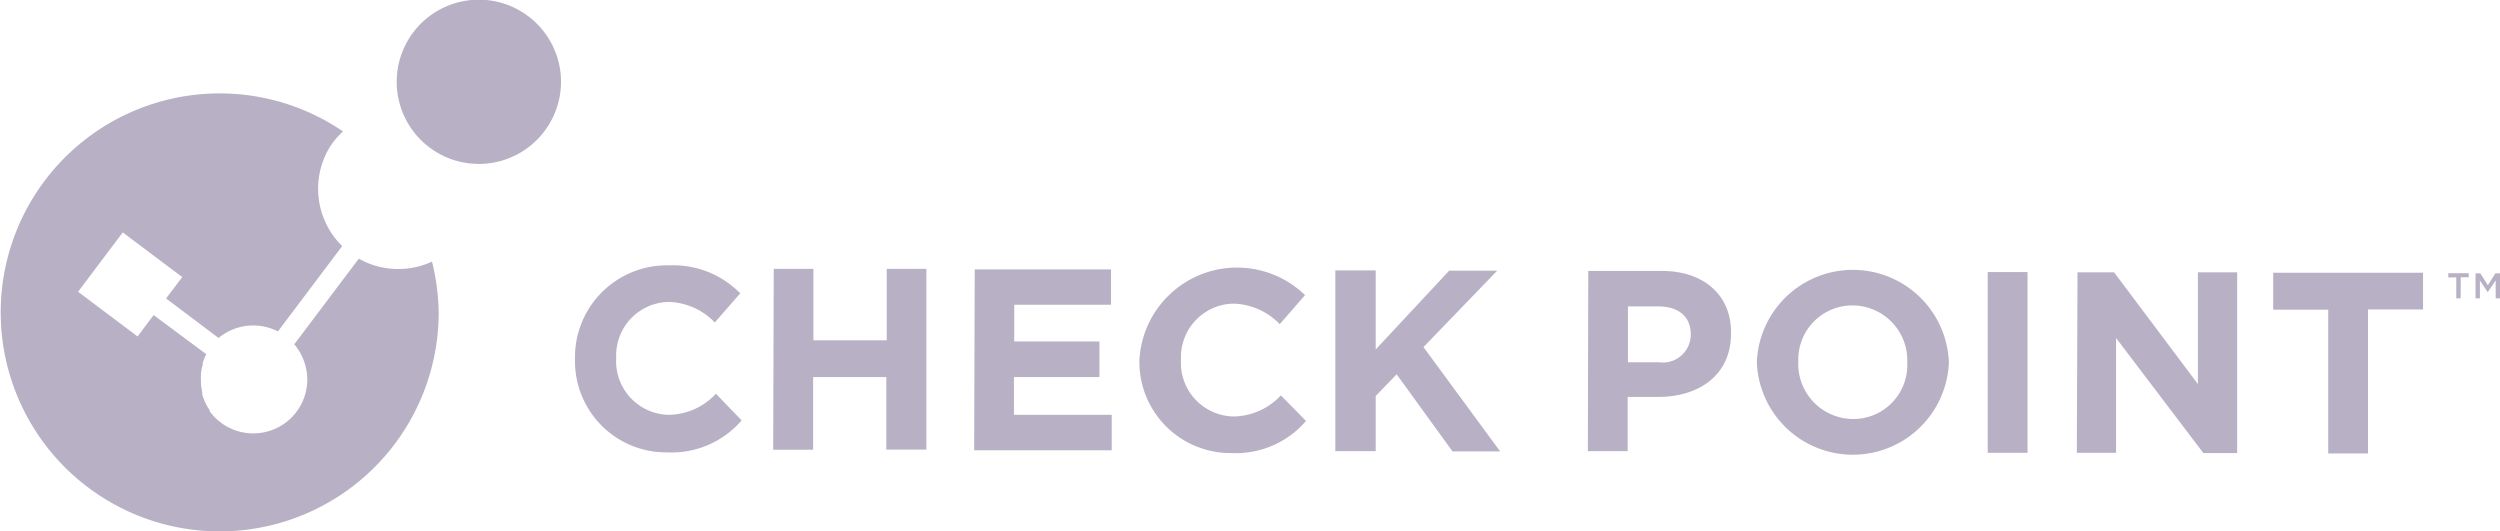
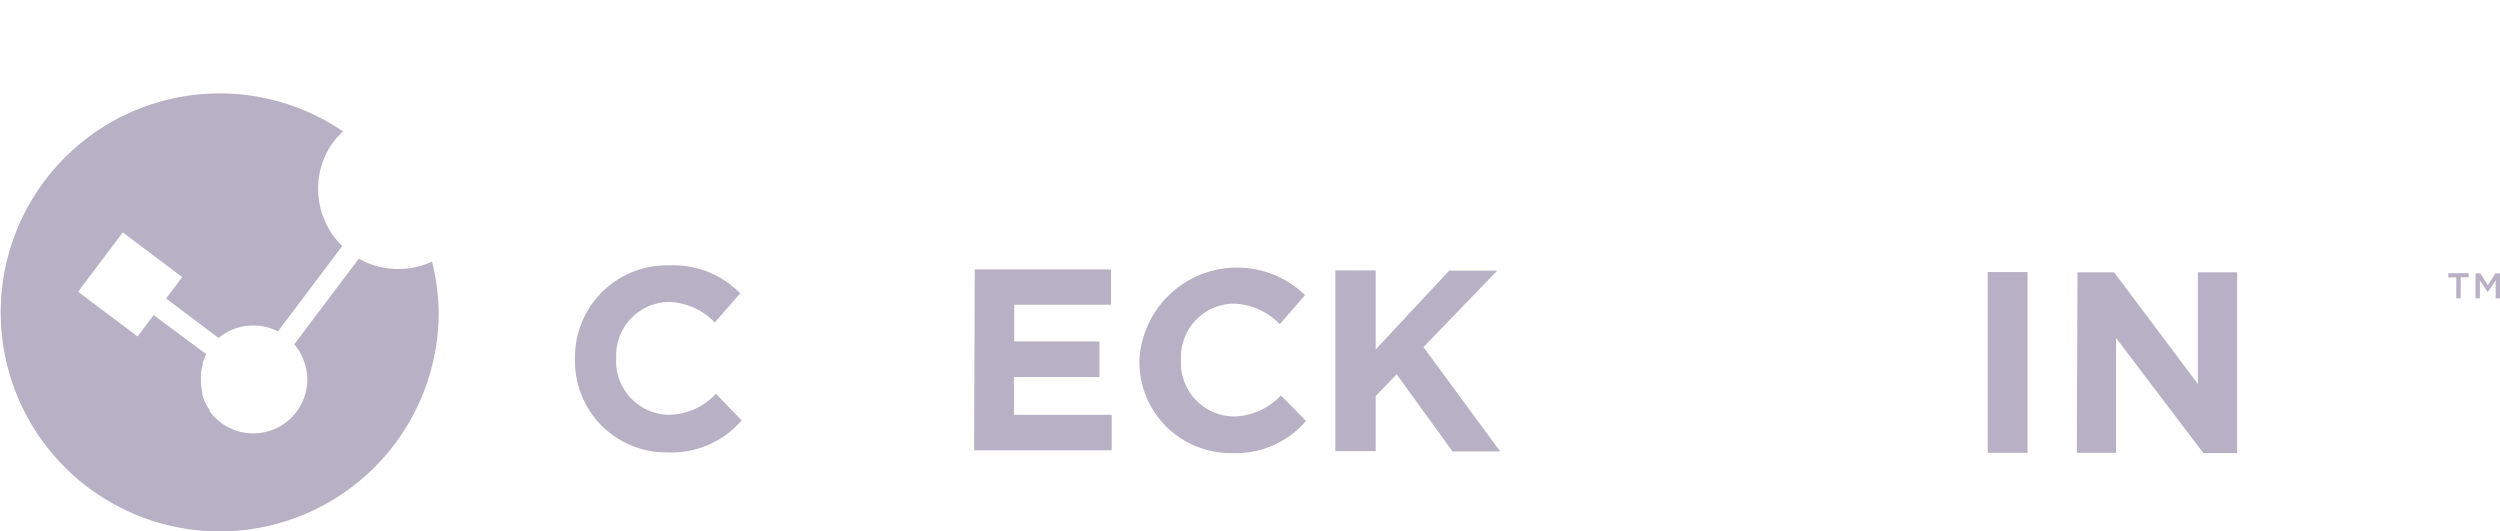
<svg xmlns="http://www.w3.org/2000/svg" viewBox="0 0 179 38.05">
  <defs>
    <style>.cls-1{fill:#b8b0c4;}</style>
  </defs>
  <g id="Layer_2" data-name="Layer 2">
    <g id="Layer_1-2" data-name="Layer 1">
      <path class="cls-1" d="M41.17,25.72v0A6.58,6.58,0,0,1,47.93,19,6.72,6.72,0,0,1,53,21l-1.82,2.09a4.74,4.74,0,0,0-3.3-1.47,3.83,3.83,0,0,0-3.76,4v0a3.84,3.84,0,0,0,3.74,4.08,4.68,4.68,0,0,0,3.4-1.51L53.1,30.1a6.61,6.61,0,0,1-5.31,2.29,6.53,6.53,0,0,1-6.62-6.67Z" />
-       <path class="cls-1" d="M55.4,19.25h2.84v5.12h5.25l0-5.12h2.84l0,12.94H63.46l0-5.19H58.22V32.2H55.36Z" />
      <path class="cls-1" d="M69.79,19.29l9.76,0v2.53l-6.93,0v2.63h6.1V27H72.6V29.7l7,0v2.54l-9.85,0Z" />
      <path class="cls-1" d="M81.58,25.79a7,7,0,0,1,11.86-4.66l-1.81,2.08a4.78,4.78,0,0,0-3.31-1.47,3.83,3.83,0,0,0-3.76,4v0a3.84,3.84,0,0,0,3.74,4.08,4.72,4.72,0,0,0,3.41-1.51l1.8,1.83a6.62,6.62,0,0,1-5.31,2.3,6.53,6.53,0,0,1-6.62-6.67Z" />
      <path class="cls-1" d="M95.65,19.36H98.5l0,5.66,5.26-5.64h3.44l-5.28,5.47,5.49,7.47H104l-4-5.52-1.5,1.55V32.3H95.61l0-12.94Z" />
-       <path class="cls-1" d="M113.72,19.4l5.28,0c3.09,0,5,1.84,4.94,4.49v0c0,3-2.34,4.54-5.24,4.53h-2.16v3.88h-2.85Zm5.08,6.54a2,2,0,0,0,2.26-2v0c0-1.27-.88-2-2.31-2h-2.19l0,4Z" />
-       <path class="cls-1" d="M125.79,25.94v0a6.88,6.88,0,0,1,13.75,0v0a6.88,6.88,0,0,1-13.75,0Zm10.77,0v0a3.93,3.93,0,0,0-3.91-4.07,3.87,3.87,0,0,0-3.89,4v0A3.94,3.94,0,0,0,132.67,30,3.86,3.86,0,0,0,136.56,26Z" />
      <path class="cls-1" d="M142.32,19.48h2.85l0,12.94h-2.85Z" />
      <path class="cls-1" d="M148.75,19.5h2.62l6,8,0-8h2.81l0,12.94h-2.42l-6.25-8.24,0,8.22h-2.81Z" />
-       <path class="cls-1" d="M166.69,22.17h-3.93V19.53l10.73,0v2.63h-3.94l0,10.31h-2.85l0-10.31Z" />
-       <path class="cls-1" d="M38.86,9.55A5.88,5.88,0,1,1,38,1.3,5.87,5.87,0,0,1,38.86,9.55Z" />
      <path class="cls-1" d="M30.93,18.73a5.75,5.75,0,0,1-5.24-.21l-4.62,6.13A4,4,0,0,1,22,27a3.87,3.87,0,0,1-6,3.39,5.53,5.53,0,0,1-.52-.41l-.15-.15-.3-.35L15,29.35a3.88,3.88,0,0,1-.3-.52l-.06-.14a4,4,0,0,1-.16-.45l0-.17a5.62,5.62,0,0,1-.09-.57c0-.05,0-.11,0-.16a4.73,4.73,0,0,1,0-.53.37.37,0,0,0,0-.11,4.29,4.29,0,0,1,.13-.6c0-.05,0-.09,0-.14a4.47,4.47,0,0,1,.25-.6L11,22.56,9.85,24.09l-4.26-3.2,3.2-4.25,4.26,3.2-1.16,1.53,3.76,2.83a3.88,3.88,0,0,1,4.25-.47l4.6-6.11a5.75,5.75,0,0,1-.94-7,5.41,5.41,0,0,1,1-1.21,15.68,15.68,0,1,0,6.85,13A15.91,15.91,0,0,0,30.93,18.73Z" />
      <path class="cls-1" d="M176.18,21.36h-.31v-1.5h-.57v-.3h1.46v.29h-.57Z" />
      <path class="cls-1" d="M178.12,20.92h0l-.56-.84v1.28h-.31V19.57h.34l.54.85.54-.85H179v1.79h-.31V20.08Z" />
    </g>
  </g>
</svg>